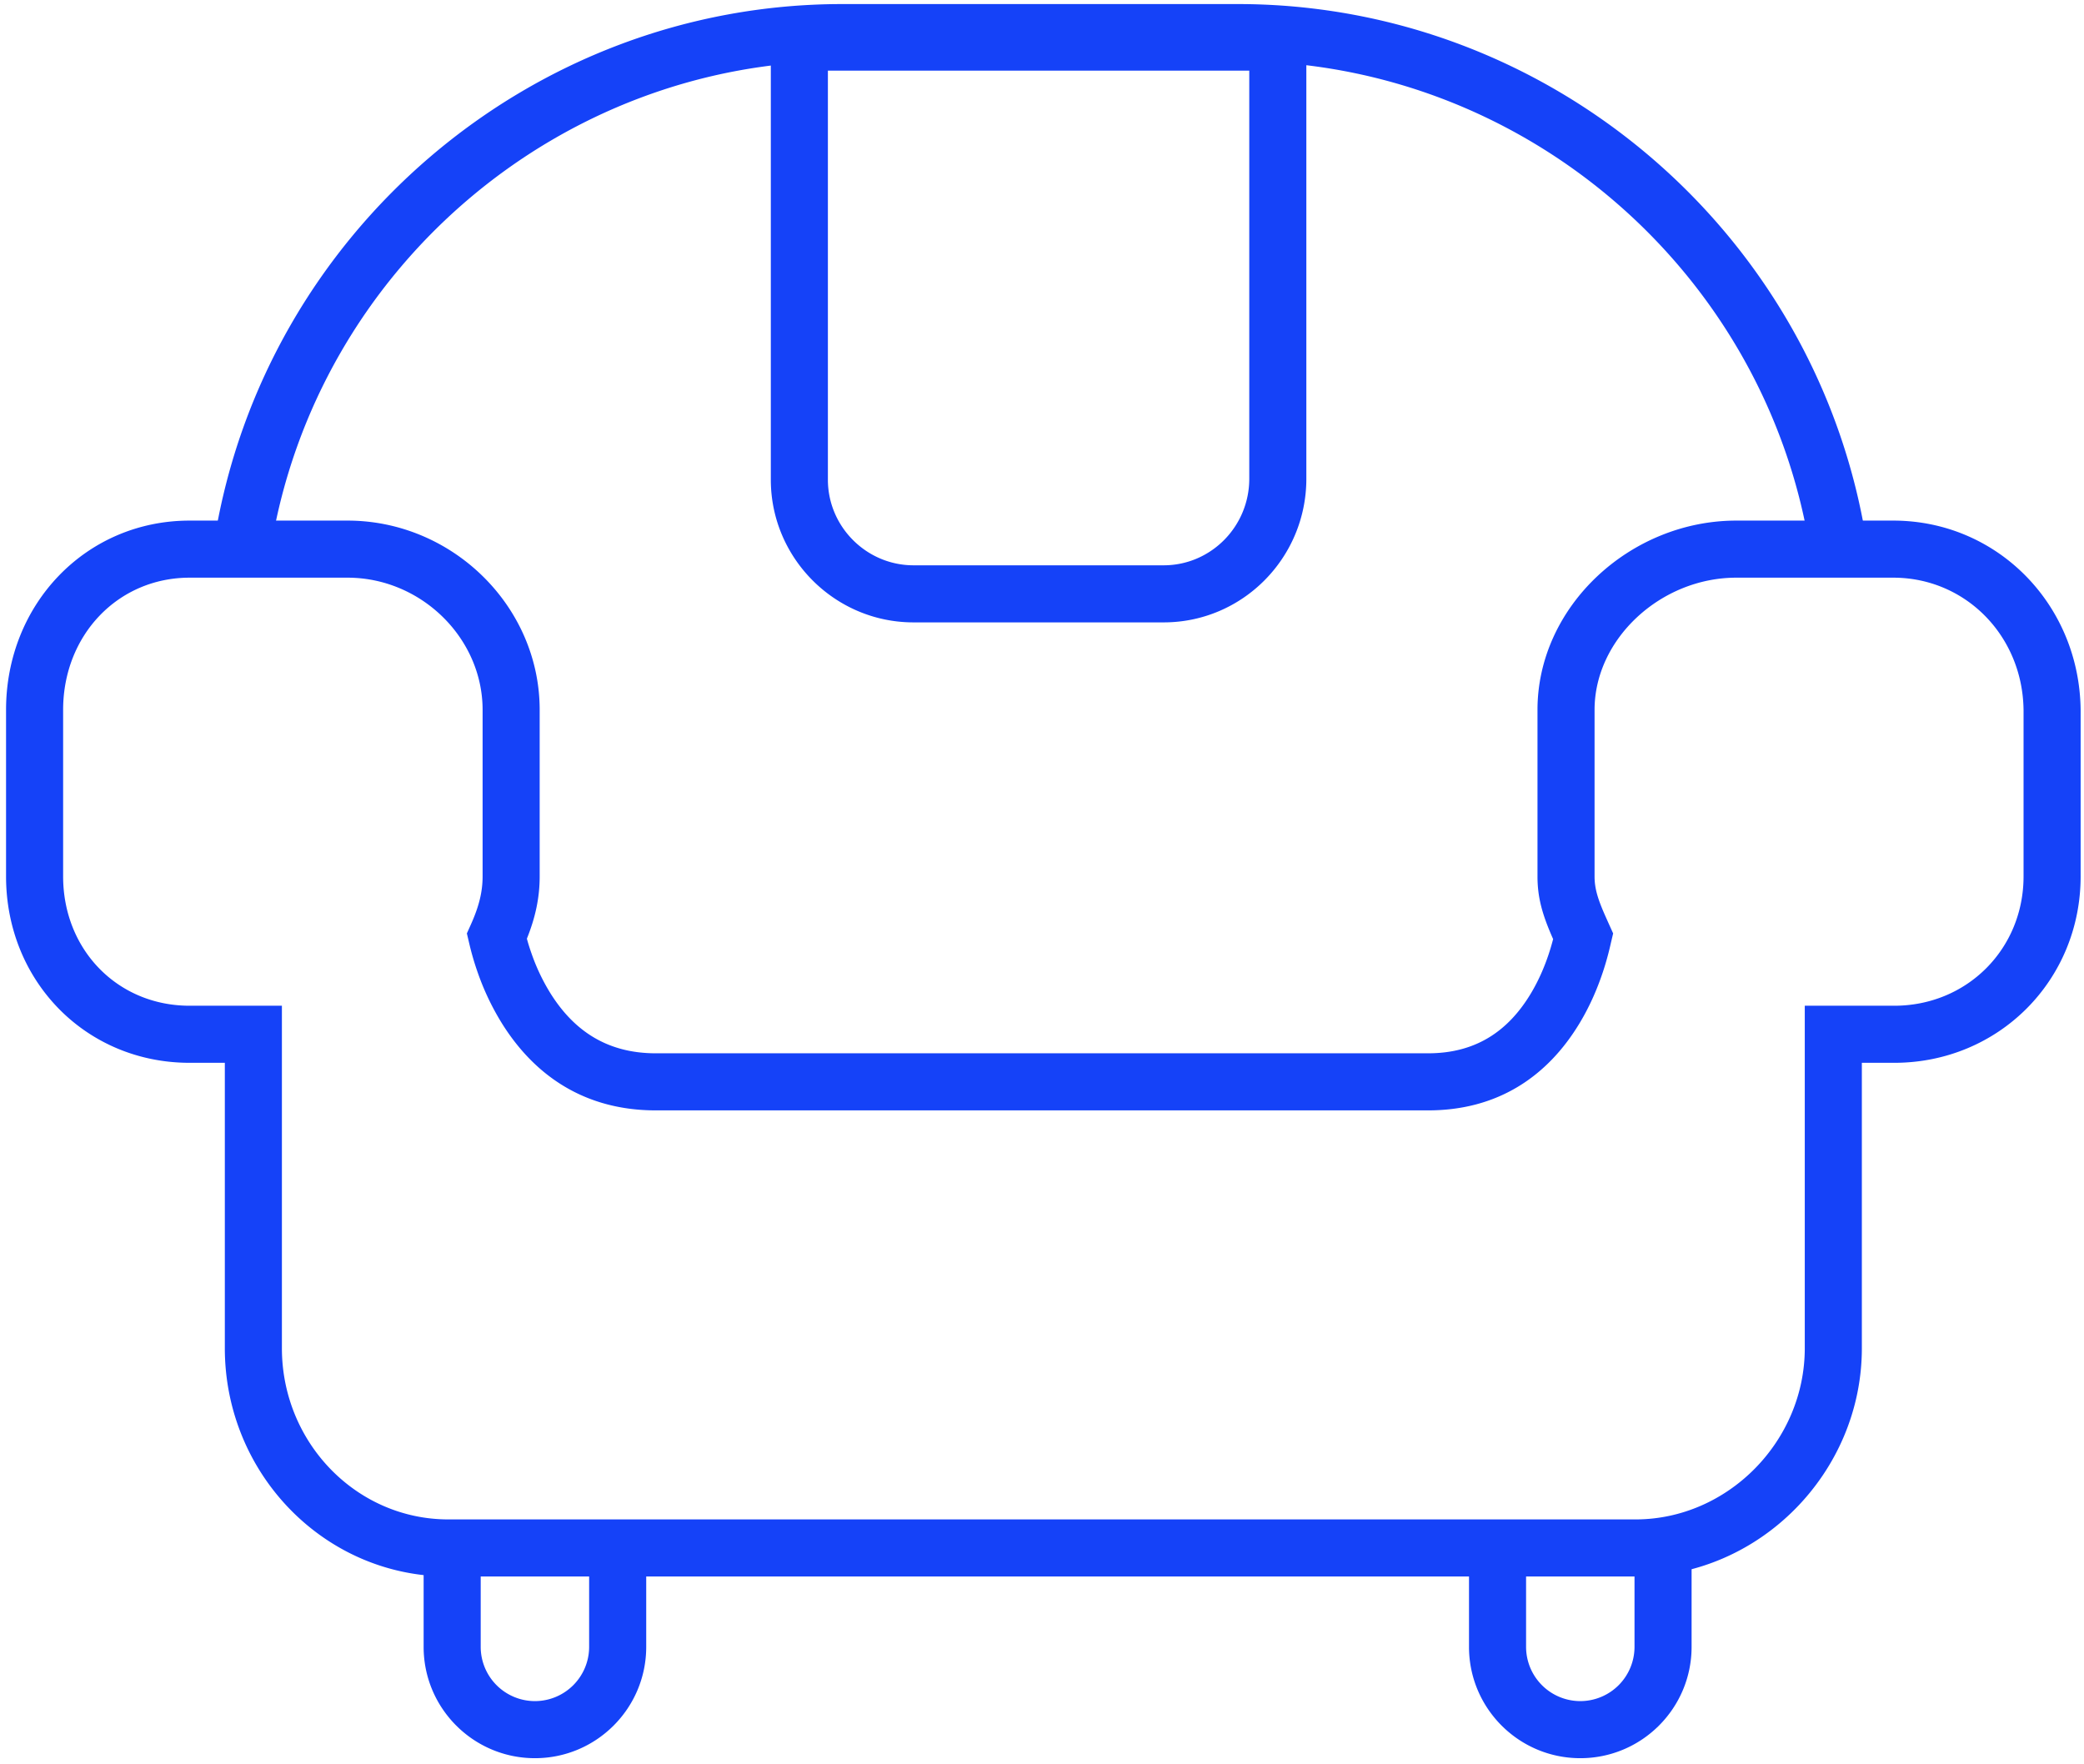
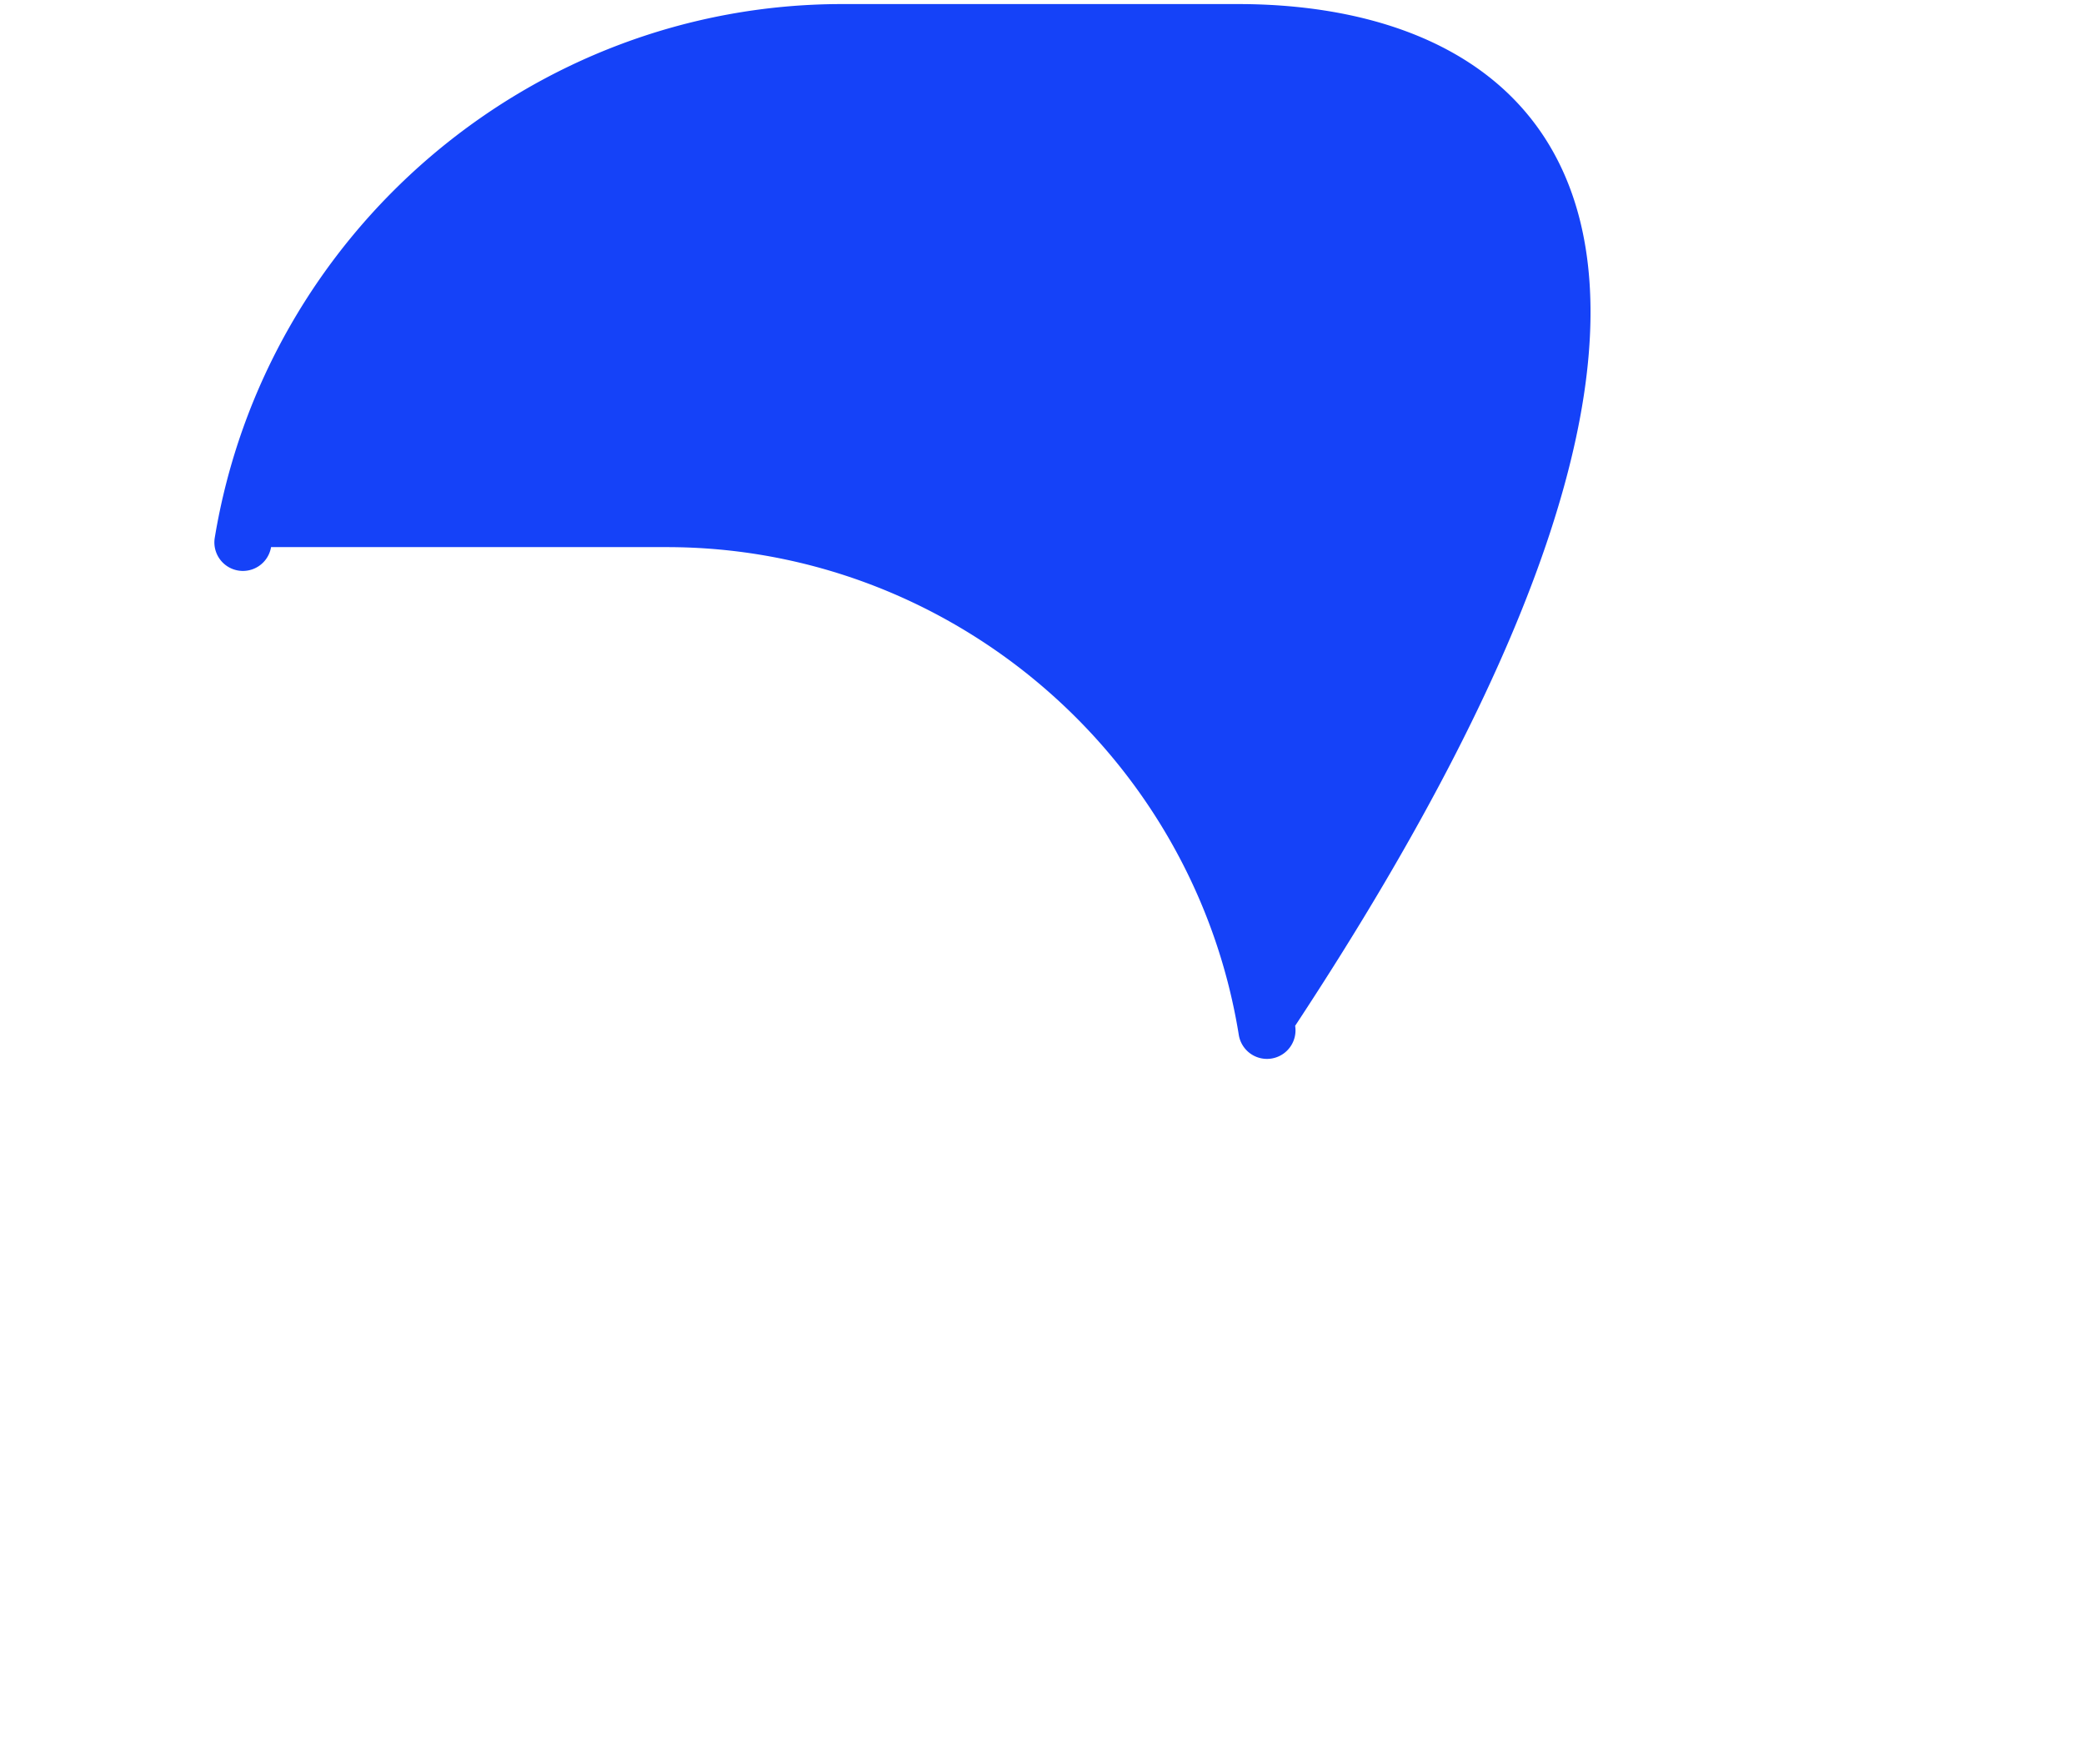
<svg xmlns="http://www.w3.org/2000/svg" width="241" height="204" viewBox="0 0 241 204">
  <g id="Page-1" stroke="none" stroke-width="1" fill="none" fill-rule="evenodd">
    <g id="Features-Icons" transform="translate(-356 -189)" fill="#1542F8" fill-rule="nonzero">
      <g id="02_airport_lounge_access" transform="translate(356 189)">
-         <path d="M31.346 63.267C36.647 31.143 64.633 7.07 97.39 7.07h45.76c32.88 0 60.96 24.194 66.152 56.405a3.3 3.3 0 006.516-1.05C210.113 27.03 179.286.47 143.15.47H97.39C61.383.47 30.658 26.9 24.834 62.193a3.3 3.3 0 006.512 1.074z" id="Path" />
-         <path d="M179.099 110.32c-.53 1.596-1.213 3.141-2.071 4.57-2.645 4.398-6.416 6.91-11.878 6.91H75.83c-5.536 0-9.425-2.537-12.188-6.96a23.112 23.112 0 01-2.172-4.574c-.23-.654-.394-1.18-.54-1.722.982-2.441 1.48-4.726 1.48-7.204V82.09c0-12.01-10.122-21.89-22.22-21.89H21.93C9.932 60.2.7 69.867.7 82.09v19.25c0 12.1 9.223 21.56 21.23 21.56H26v33c0 14.481 11.49 26.4 25.85 26.4h137.28c14.331 0 26.18-12.006 26.18-26.4v-33h3.74c12.053 0 21.56-9.507 21.56-21.56V82.09c-.13-12.208-9.653-21.89-21.67-21.89h-18.15c-12.244 0-22.99 9.894-22.99 21.89v19.25c0 2.457.56 4.423 1.77 7.168l.038.086c-.145.56-.311 1.131-.509 1.725zM218.94 66.8c8.358 0 14.979 6.73 15.07 15.325v19.215c0 8.407-6.553 14.96-14.96 14.96h-10.34v39.6c0 10.769-8.913 19.8-19.58 19.8H51.85c-10.66 0-19.25-8.91-19.25-19.8v-39.6H21.93c-8.324 0-14.63-6.468-14.63-14.96V82.09c0-8.644 6.346-15.29 14.63-15.29h18.26c8.488 0 15.62 6.962 15.62 15.29v19.25c0 1.812-.43 3.51-1.36 5.576l-.459 1.02.257 1.09a31.97 31.97 0 00.996 3.43 29.634 29.634 0 002.801 5.882c3.888 6.224 9.773 10.062 17.785 10.062h89.32c7.982 0 13.776-3.859 17.534-10.11 1.129-1.877 2.003-3.859 2.678-5.888.248-.746.456-1.46.637-2.162.114-.438.201-.809.293-1.214l.257-1.09-.46-1.02-.246-.548a79.863 79.863 0 01-.234-.524c-.873-1.978-1.209-3.16-1.209-4.504V82.09c0-8.224 7.675-15.29 16.39-15.29h18.15z" id="Path" />
-         <path d="M68.13 179.22v11.22a6.277 6.277 0 01-6.27 6.27 6.277 6.277 0 01-6.27-6.27v-11.33a3.3 3.3 0 10-6.6 0v11.33c0 7.103 5.767 12.87 12.87 12.87 7.103 0 12.87-5.767 12.87-12.87v-11.22a3.3 3.3 0 10-6.6 0zm120.89 0v11.22a6.277 6.277 0 01-6.27 6.27 6.277 6.277 0 01-6.27-6.27v-11.33a3.3 3.3 0 00-6.6 0v11.33c0 7.103 5.767 12.87 12.87 12.87 7.103 0 12.87-5.767 12.87-12.87v-11.22a3.3 3.3 0 10-6.6 0zM134.57 71.97h-28.93c-9.083 0-16.5-7.417-16.5-16.5V1.57h61.93v53.79c0 9.171-7.396 16.61-16.5 16.61zM95.74 8.17v47.3c0 5.437 4.463 9.9 9.9 9.9h28.93c5.45 0 9.9-4.475 9.9-10.01V8.17H95.74z" id="Path" />
+         <path d="M31.346 63.267h45.76c32.88 0 60.96 24.194 66.152 56.405a3.3 3.3 0 006.516-1.05C210.113 27.03 179.286.47 143.15.47H97.39C61.383.47 30.658 26.9 24.834 62.193a3.3 3.3 0 006.512 1.074z" id="Path" />
      </g>
    </g>
  </g>
</svg>